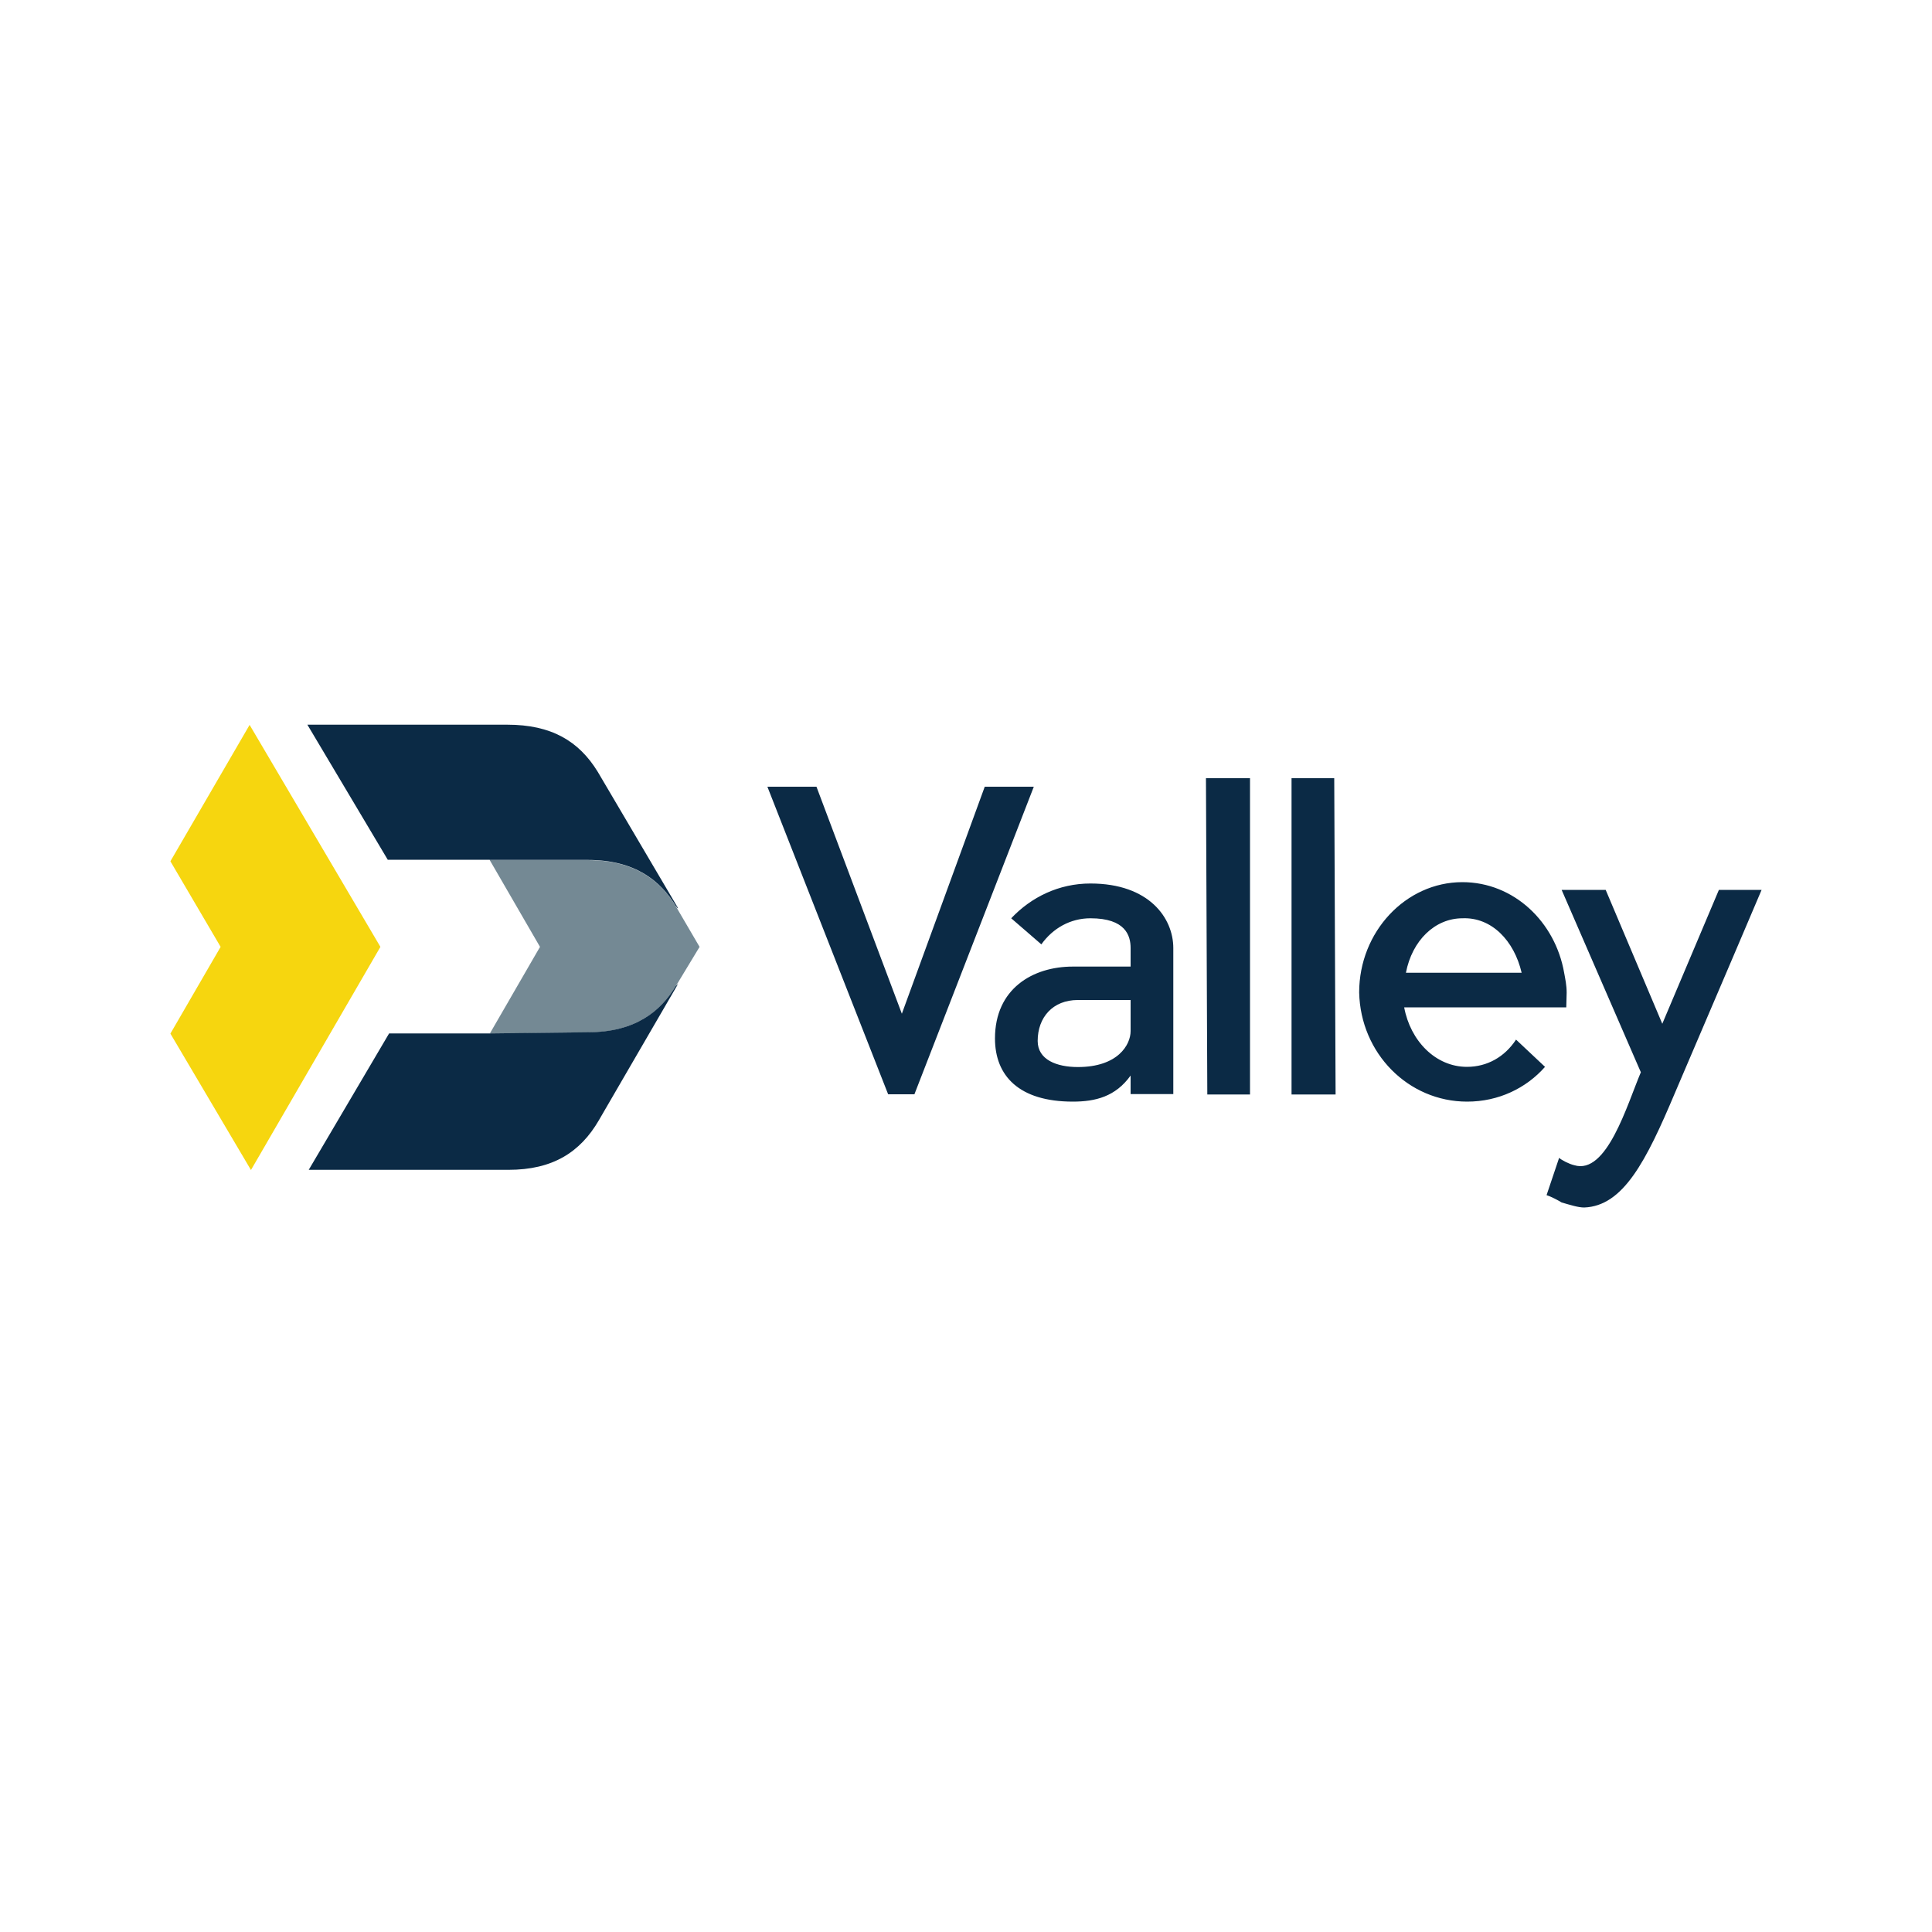
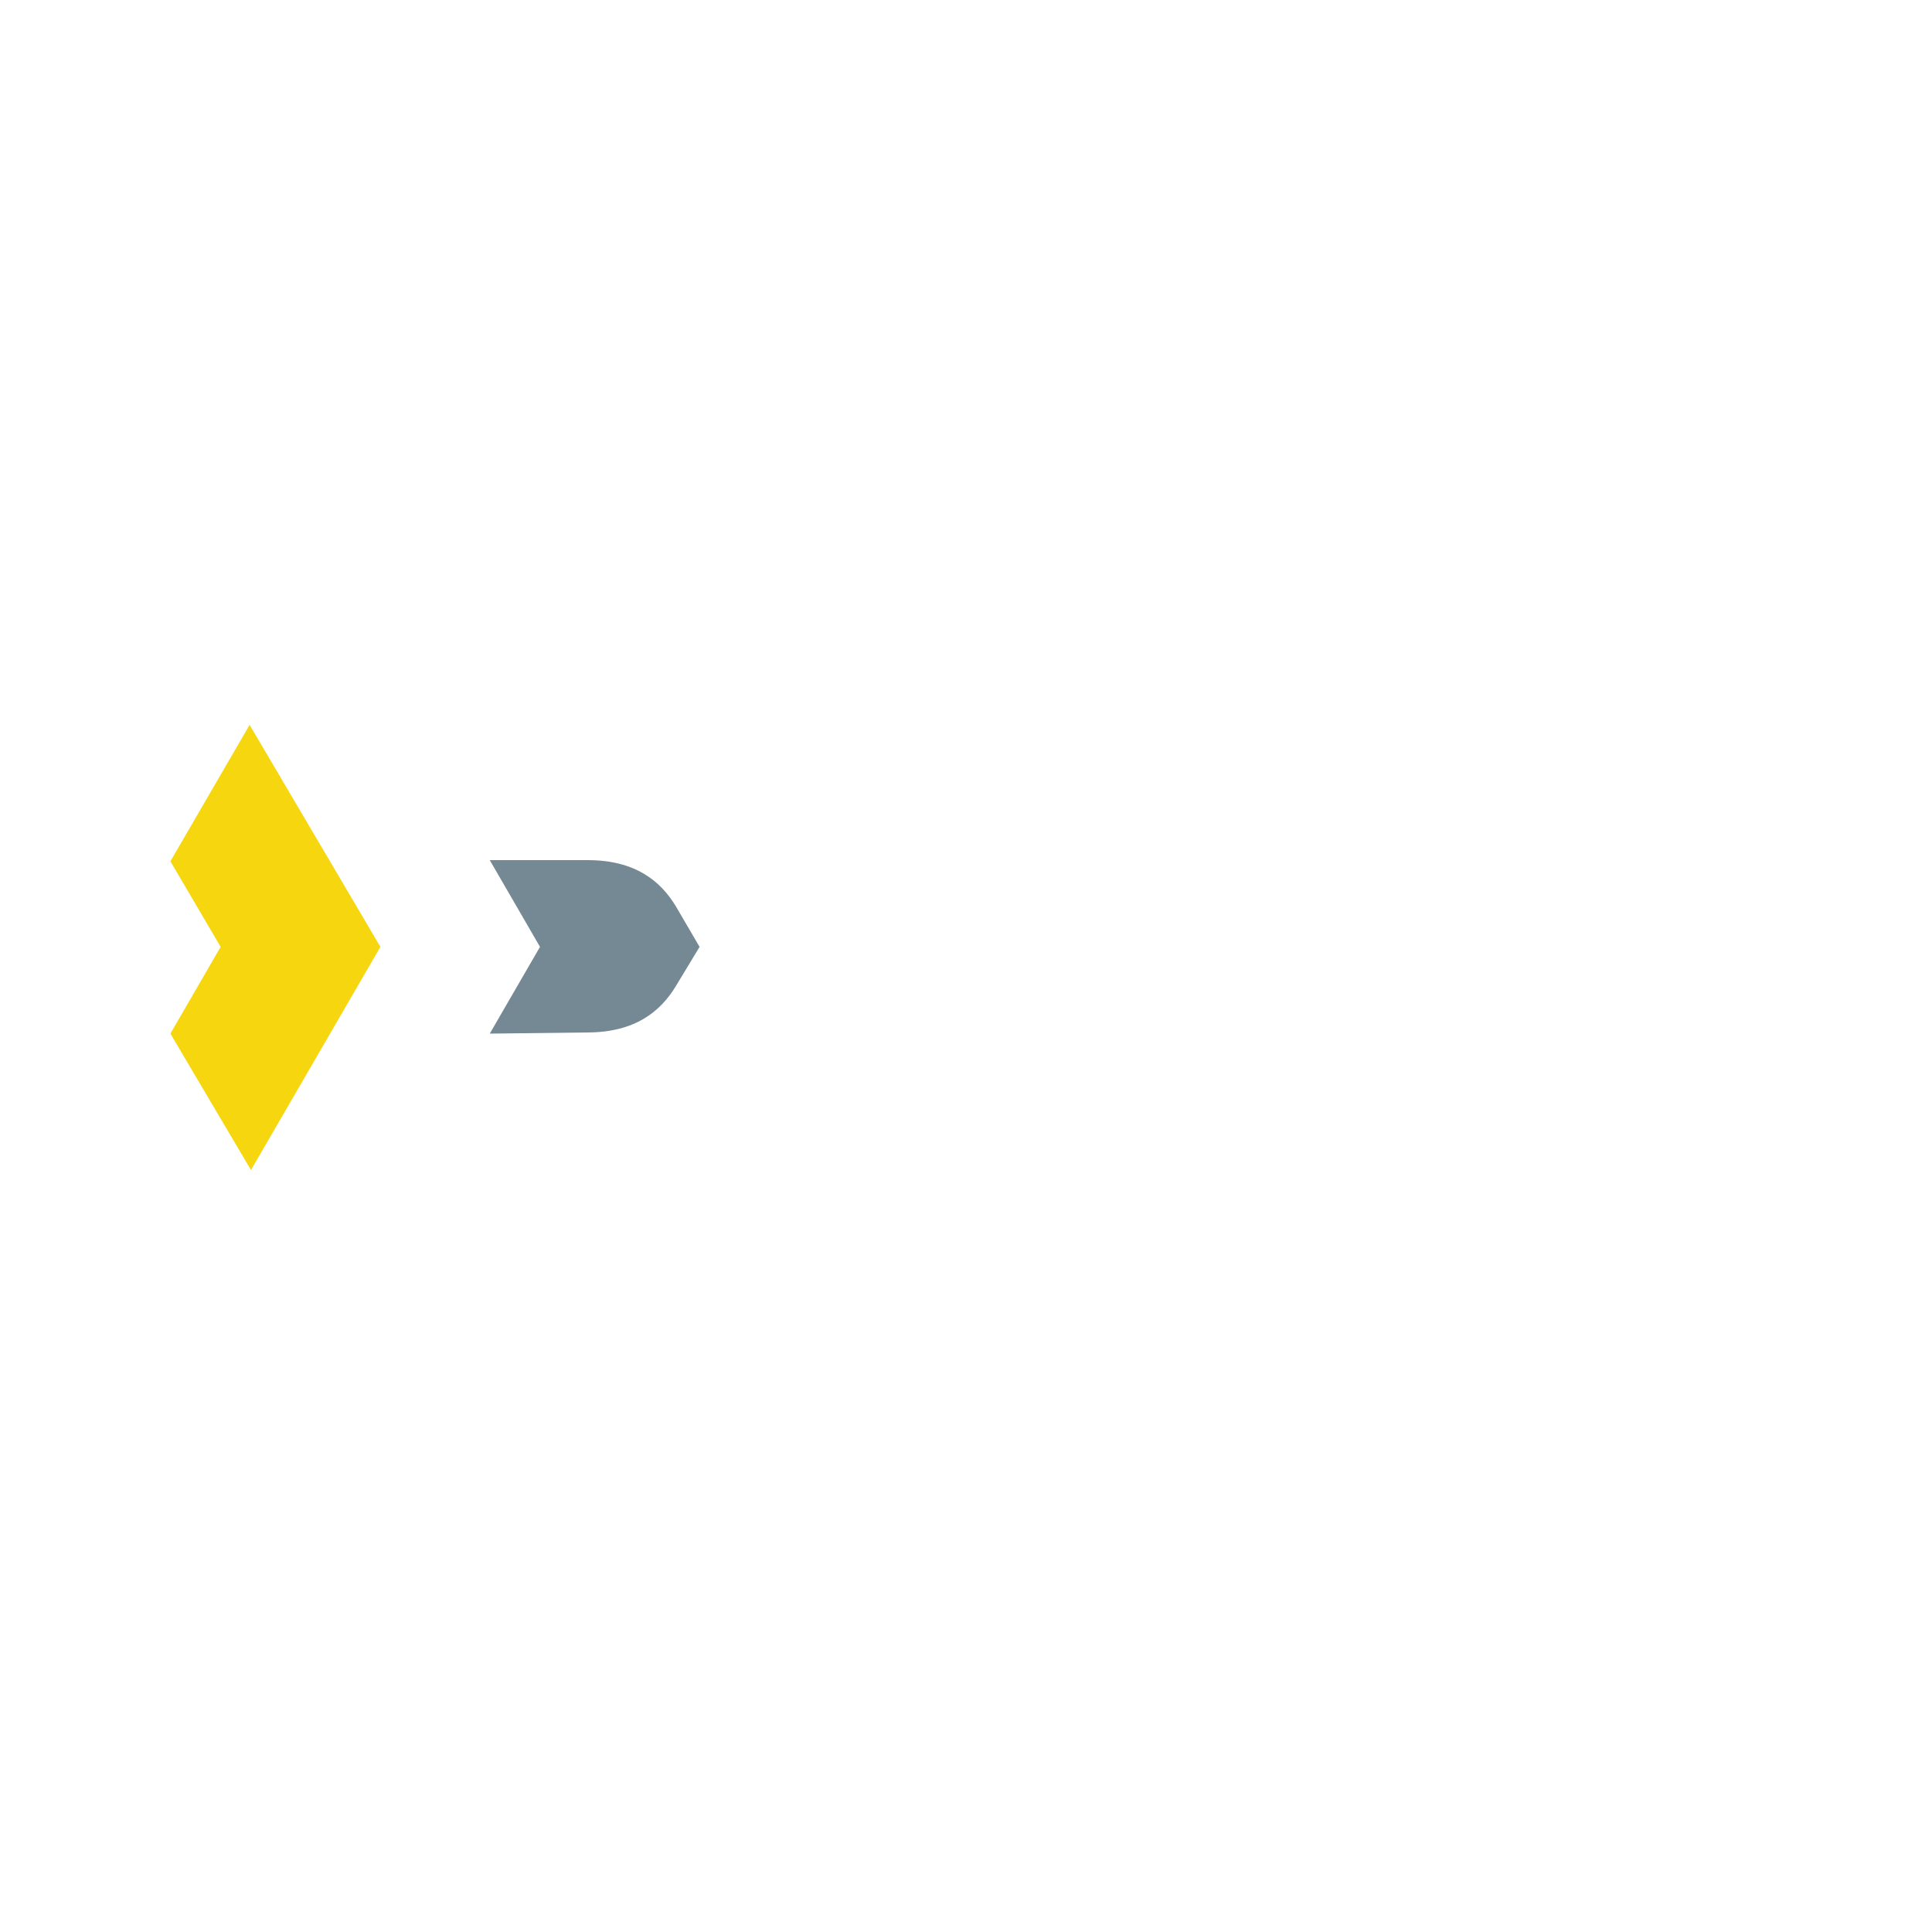
<svg xmlns="http://www.w3.org/2000/svg" version="1.1" id="Layer_1" x="0px" y="0px" viewBox="0 0 1000 1000" style="enable-background:new 0 0 1000 1000;" xml:space="preserve">
  <style type="text/css">
	.st0{fill:#F6D60F;}
	.st1{fill:#748994;}
	.st2{fill:#0B2A45;}
	.st3{fill:#020202;}
	.st4{fill:#D1D3D4;}
</style>
  <g>
    <path class="st0" d="M196.9,490.1l-67,115.5L88.2,535l26-44.9l-26-44.3l41-70.6L196.9,490.1z" />
    <path class="st1" d="M349.7,510.6l12.4-20.5l-12.4-21.2c-7.8-12.8-20.8-23.7-45.5-23.7h-50.7l26,44.9l-26,44.9l50.7-0.6   C328.9,534.3,341.9,523.4,349.7,510.6" />
-     <path class="st2" d="M459.7,566.4l-62.5-159.2h25.4l44.2,117.5l42.9-117.5h25.4l-61.8,159.2L459.7,566.4L459.7,566.4z M607.3,490.7   c0-15.4-12.4-33.4-42.9-33.4c-16.3,0-30.6,7-41,18l15.6,13.5c5.9-8.3,15-13.5,25.4-13.5c18.2,0,20.8,9,20.8,15.4v9.6h-29.9   c-20.8,0-40.3,11.5-40.3,37.2c0,19.3,12.4,32.7,40.3,32.7c11.7,0,22.1-2.6,29.9-13.5v9.6h22.1V490.7z M585.2,533.7   c0,7-6.5,18.6-27.3,18.6c-11,0-20.8-3.8-20.8-13.5c0-12.2,7.8-21.2,20.8-21.2h27.3V533.7z M647,402.8h-22.8l0.7,163.7h22.1   L647,402.8L647,402.8z M690.6,402.8h-22.1v163.7h22.8L690.6,402.8z M810.9,513.8c0-3.8-0.7-7-1.3-10.3c-4.6-26.3-26-46.9-52.7-46.9   c-29.3,0-53.4,25.7-53.4,57.1c0.7,31.5,25.4,56.5,55.9,56.5c16.3,0,30.6-7,40.3-18l-15-14.1c-5.9,9-15,14.1-25.4,14.1   c-16.3,0-29.3-13.5-32.5-30.8h83.9L810.9,513.8z M727.7,503.5c3.2-16.7,15-28.2,29.3-28.2c15-0.6,26.7,11.5,30.6,28.2H727.7z    M866.9,565.8c18.2-42.4,44.9-105.2,44.9-105.2h-22.1l-29.3,69.3l-29.3-69.3h-22.8l41,94.4c-7.1,16.7-17.6,53.3-34.5,48.1   c-2.6-0.6-6.5-2.6-7.8-3.8l-6.5,19.3c2,0.6,5.9,2.6,7.8,3.8c4.6,1.3,8.5,2.6,11.7,2.6C840.2,624.2,852,601.1,866.9,565.8   L866.9,565.8z M253.5,445.1h50.7c24.7,0,37.7,10.9,45.5,23.7c0.7,0.6,0.7,1.3,1.3,1.3l-41.6-70.6c-9.8-16-24.1-24.4-46.8-24.4   H159.1l41.6,69.9H253.5z M304.2,534.3l-50.7,0.6h-52.1l-41.6,70.6h103.4c22.8,0,37.1-9,46.8-25.7l41-70.6l-1.3,1.3   C341.9,523.4,328.9,534.3,304.2,534.3" />
  </g>
</svg>